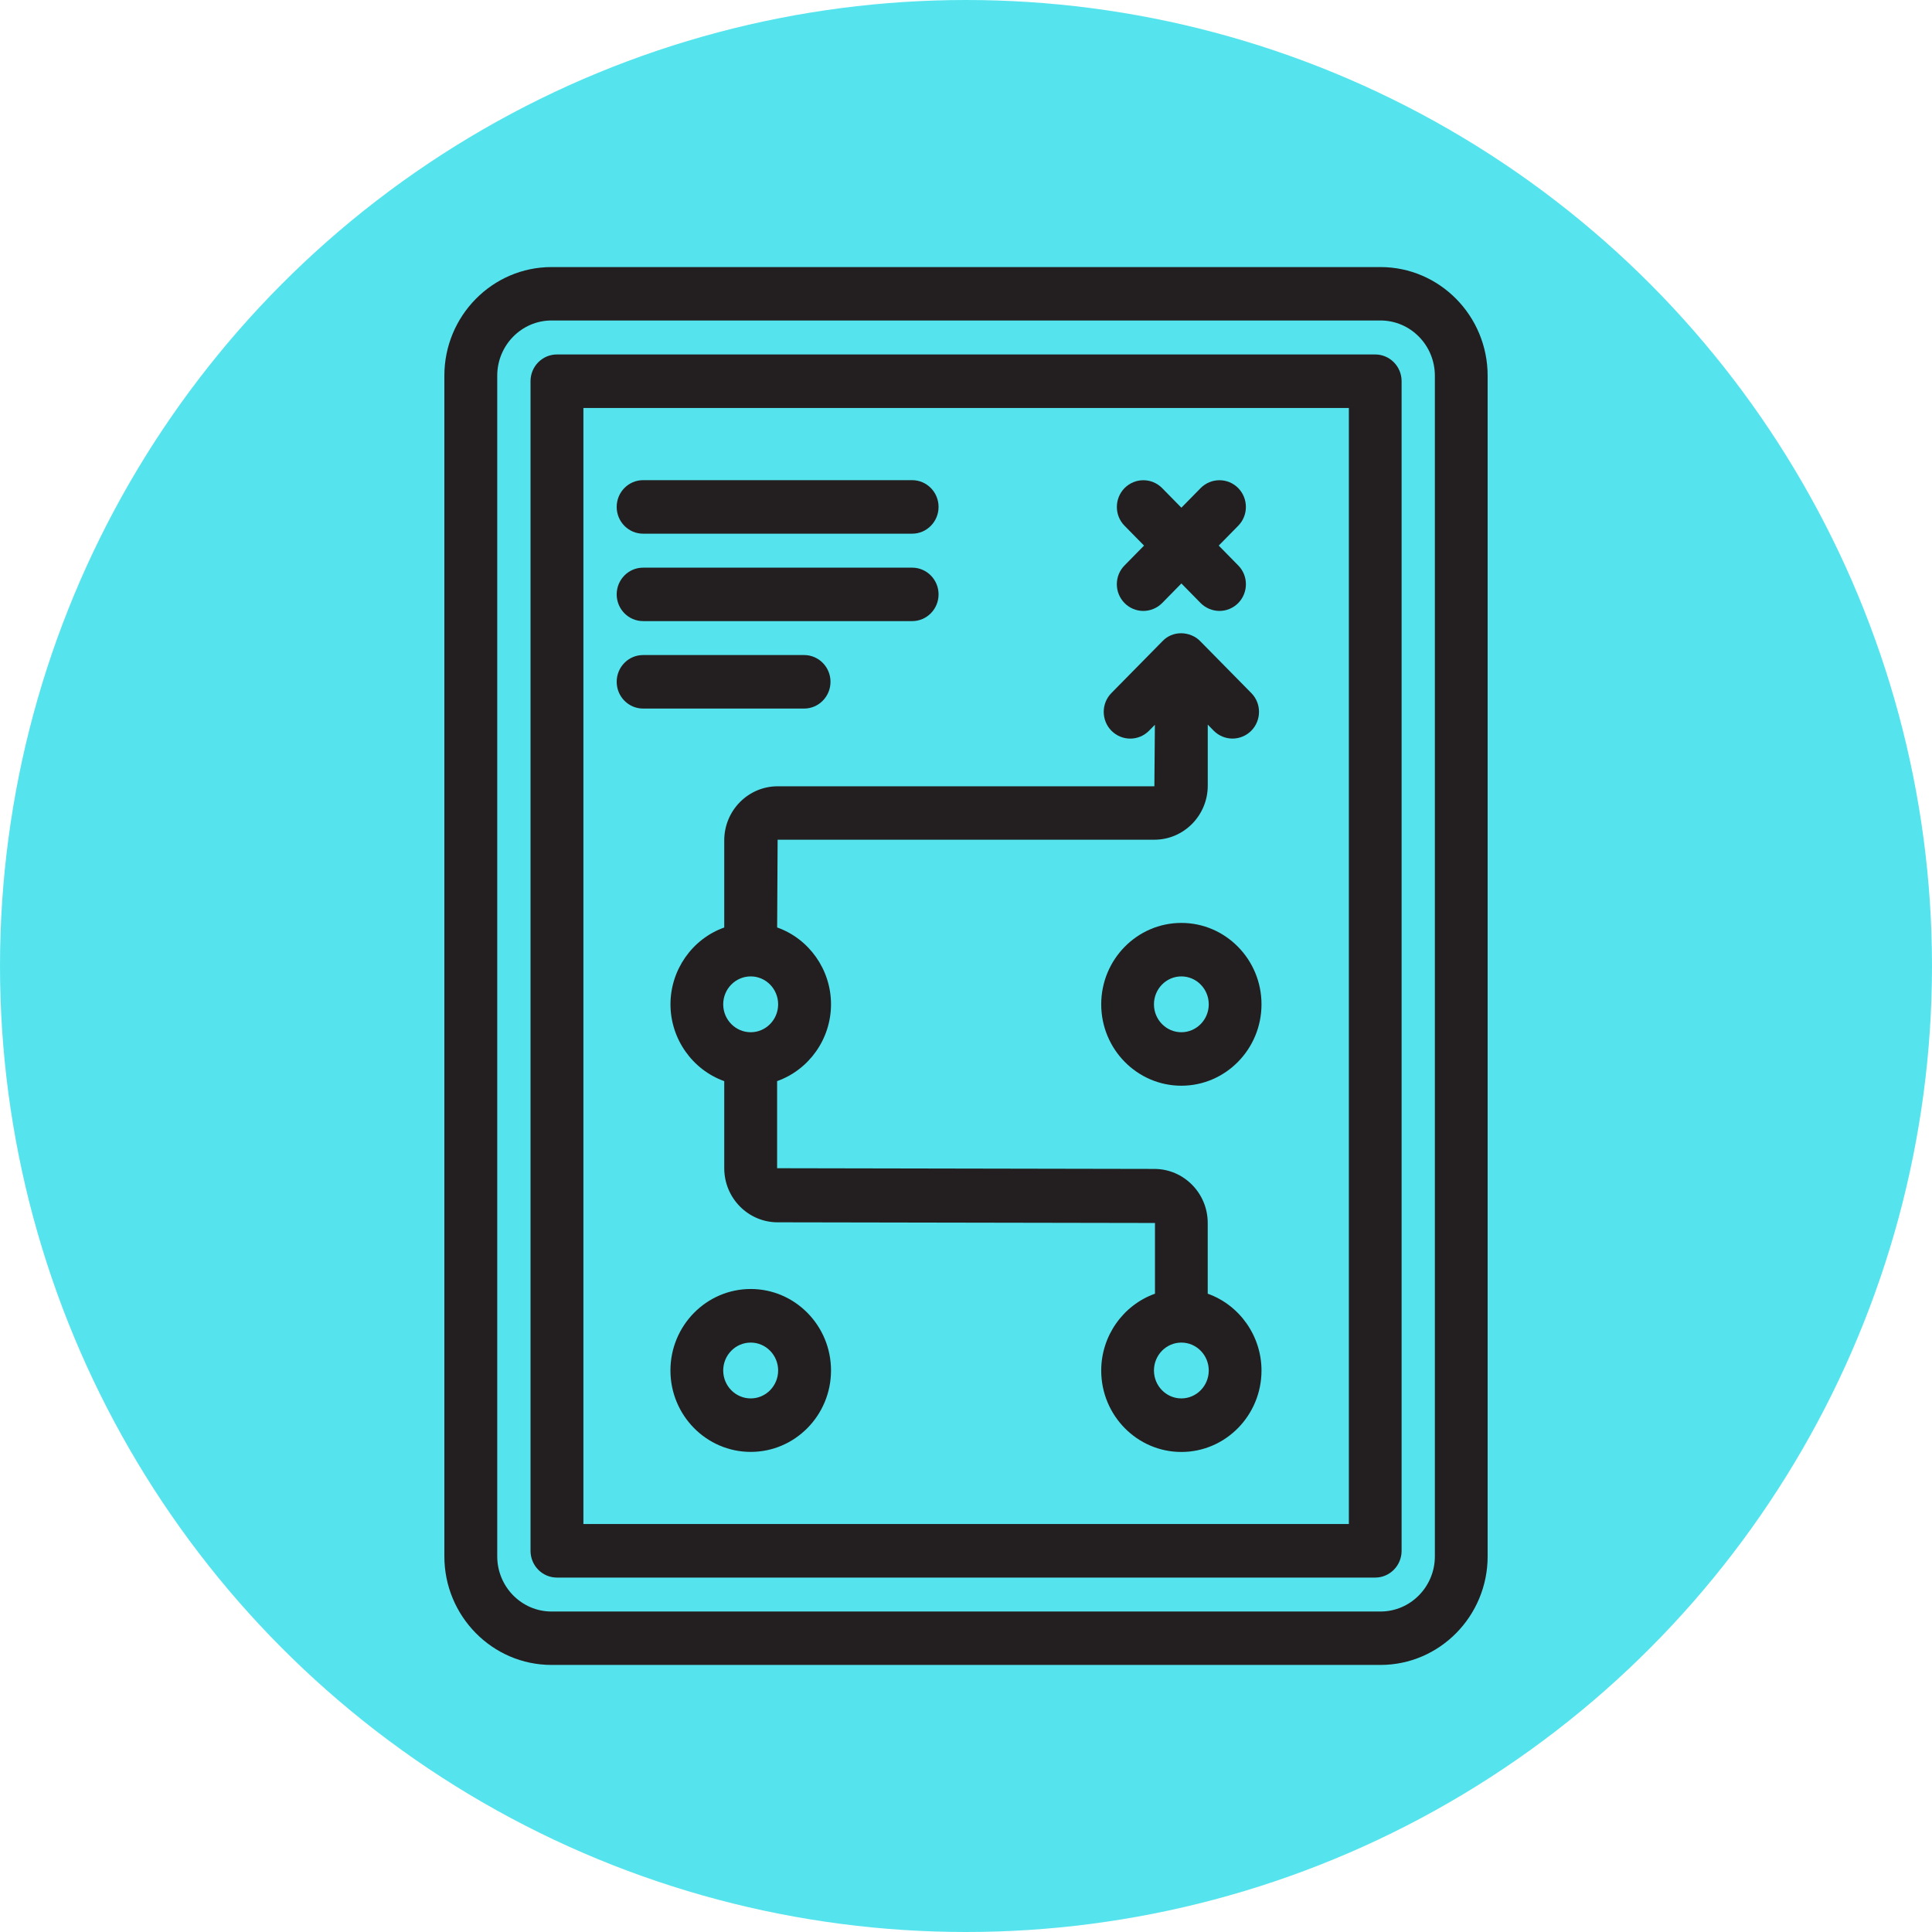
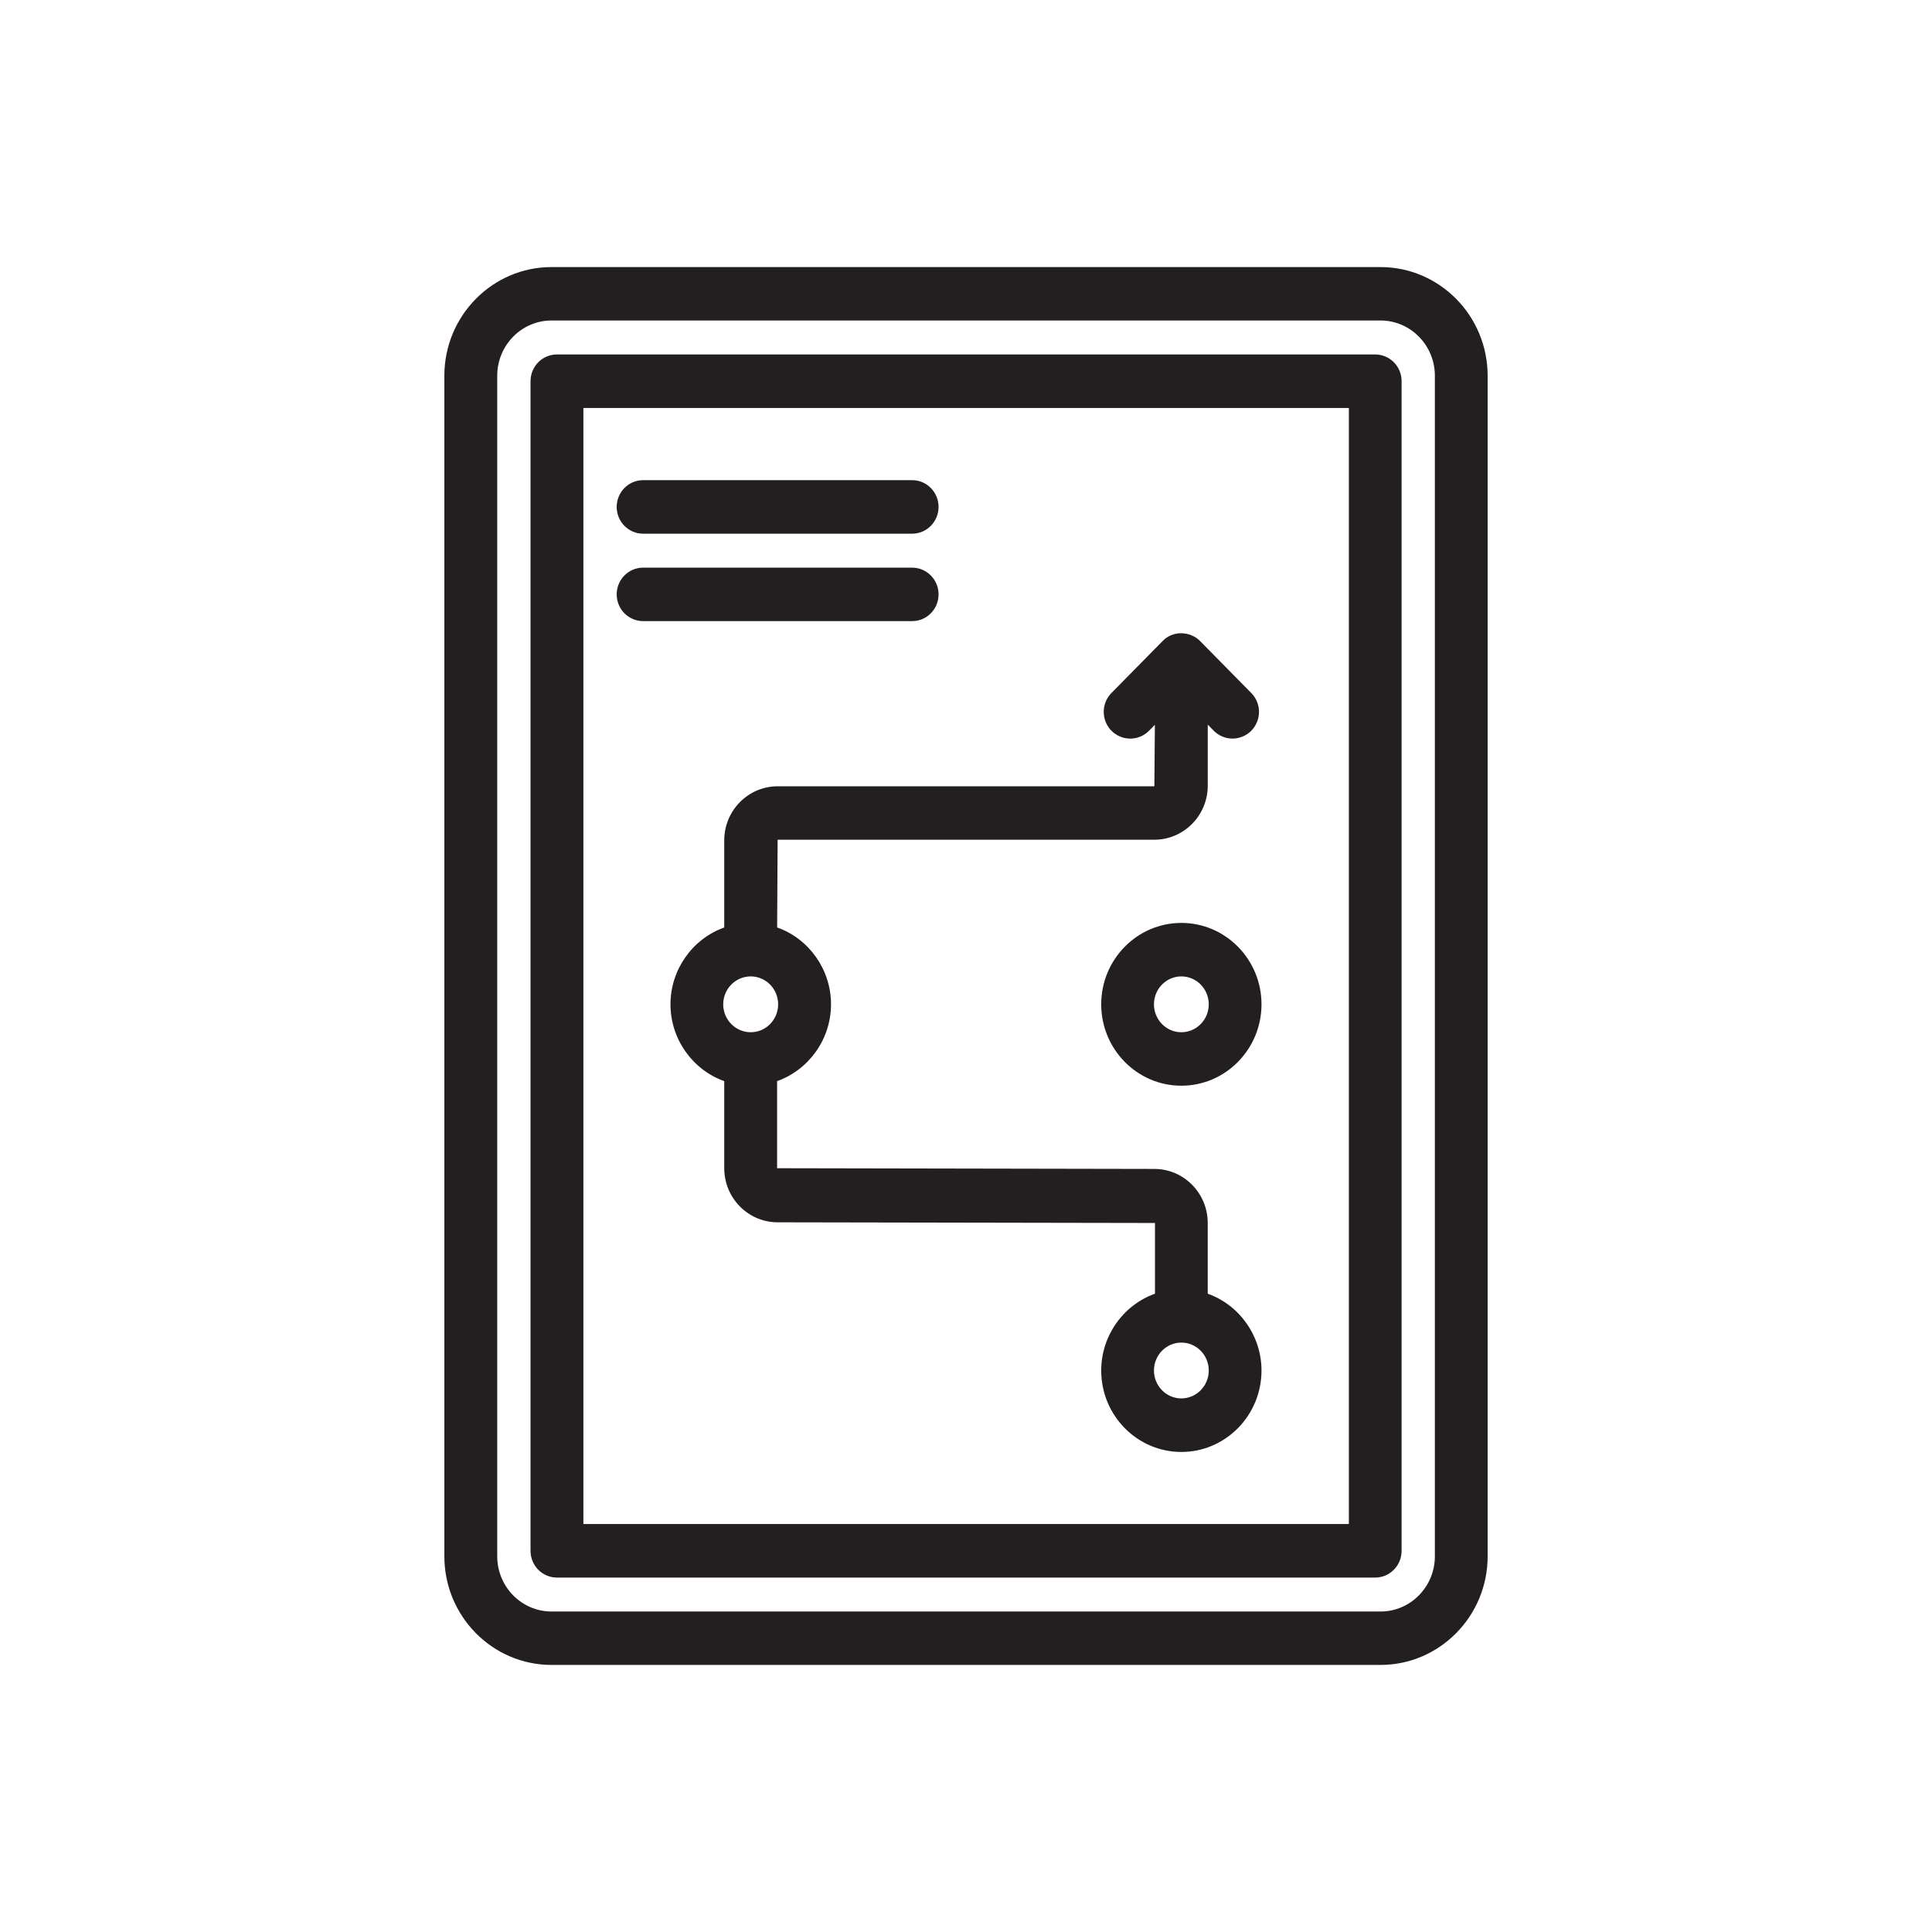
<svg xmlns="http://www.w3.org/2000/svg" version="1.1" id="Layer_1" x="0px" y="0px" width="60px" height="60px" viewBox="0 0 60 60" enable-background="new 0 0 60 60" xml:space="preserve">
-   <circle fill-rule="evenodd" clip-rule="evenodd" fill="#55E4ED" cx="30" cy="30" r="30" />
  <g>
-     <path fill="#231F20" d="M34.926,18.731c0.156,0.156,0.362,0.242,0.582,0.242c0.216,0,0.428-0.088,0.582-0.243l0.599-0.61l0.6,0.611   c0.153,0.153,0.366,0.242,0.582,0.242c0.219,0,0.425-0.086,0.582-0.243c0.32-0.324,0.32-0.85,0-1.171l-0.604-0.615l0.603-0.614   c0.32-0.321,0.321-0.848,0-1.174c-0.156-0.156-0.362-0.242-0.581-0.242s-0.426,0.086-0.583,0.243l-0.599,0.61l-0.6-0.611   c-0.156-0.156-0.362-0.242-0.581-0.242s-0.426,0.086-0.583,0.243c-0.32,0.326-0.319,0.852,0,1.172l0.604,0.615l-0.603,0.614   C34.604,17.88,34.604,18.406,34.926,18.731z" />
-     <path fill="#231F20" d="M23.315,40.031c-1.375,0-2.494,1.135-2.494,2.53c0,1.395,1.119,2.529,2.494,2.529   c1.375,0,2.493-1.135,2.493-2.529C25.808,41.166,24.689,40.031,23.315,40.031z M23.315,43.429c-0.472,0-0.855-0.389-0.855-0.867   s0.383-0.867,0.855-0.867c0.469,0,0.851,0.389,0.851,0.867S23.784,43.429,23.315,43.429z" />
-     <path fill="#231F20" d="M19.971,22.005h5.002c0.452,0,0.819-0.373,0.819-0.832c0-0.458-0.368-0.83-0.819-0.83h-5.002   c-0.452,0-0.819,0.372-0.819,0.83C19.151,21.632,19.519,22.005,19.971,22.005z" />
    <path fill="#231F20" d="M42.872,8.294H17.128c-1.835,0-3.328,1.514-3.328,3.375v36.664c0,1.859,1.493,3.373,3.328,3.373h25.744   c1.835,0,3.328-1.514,3.328-3.373V11.669C46.2,9.808,44.707,8.294,42.872,8.294z M15.442,11.669c0-0.946,0.756-1.716,1.686-1.716   h25.744c0.932,0,1.689,0.77,1.689,1.716v36.664c0,0.945-0.758,1.714-1.689,1.714H17.128c-0.93,0-1.686-0.769-1.686-1.714V11.669z" />
    <path fill="#231F20" d="M36.688,28.662c-1.372,0-2.489,1.134-2.489,2.528s1.117,2.528,2.489,2.528s2.489-1.135,2.489-2.528   S38.061,28.662,36.688,28.662z M36.688,32.057c-0.469,0-0.851-0.389-0.851-0.867s0.382-0.867,0.851-0.867s0.851,0.389,0.851,0.867   S37.157,32.057,36.688,32.057z" />
    <path fill="#231F20" d="M17.295,48.993h25.414c0.452,0,0.819-0.373,0.819-0.831V11.838c0-0.458-0.367-0.83-0.819-0.83H17.295   c-0.452,0-0.819,0.372-0.819,0.83v36.324C16.476,48.62,16.843,48.993,17.295,48.993z M41.89,12.67v34.66H18.118V12.67H41.89z" />
    <path fill="#231F20" d="M19.971,19.289h8.358c0.452,0,0.819-0.372,0.819-0.83s-0.368-0.83-0.819-0.83h-8.358   c-0.452,0-0.819,0.372-0.819,0.83S19.519,19.289,19.971,19.289z" />
    <path fill="#231F20" d="M19.971,16.574h8.358c0.452,0,0.819-0.373,0.819-0.832c0-0.458-0.368-0.83-0.819-0.83h-8.358   c-0.452,0-0.819,0.372-0.819,0.83C19.151,16.201,19.519,16.574,19.971,16.574z" />
    <path fill="#231F20" d="M35.101,22.938c0.219,0,0.425-0.086,0.582-0.243l0.183-0.186l-0.016,1.91h-11.7   c-0.914,0-1.658,0.753-1.658,1.679v2.706c-0.991,0.353-1.67,1.313-1.67,2.386c0,1.072,0.68,2.032,1.67,2.386v2.705   c0,0.926,0.744,1.679,1.658,1.679l11.719,0.021v2.196c-0.99,0.353-1.67,1.312-1.67,2.386c0,1.395,1.117,2.529,2.489,2.529   s2.489-1.135,2.489-2.529c0-1.073-0.68-2.033-1.67-2.386v-2.196c0-0.926-0.744-1.679-1.658-1.679L24.134,36.28v-2.705   c0.993-0.353,1.674-1.312,1.674-2.386c0-1.075-0.681-2.035-1.673-2.386l0.015-2.725h11.7c0.914,0,1.658-0.753,1.658-1.679v-1.895   l0.188,0.192c0.156,0.155,0.363,0.241,0.581,0.241c0.216,0,0.428-0.088,0.581-0.242c0.322-0.324,0.322-0.851,0.001-1.173   l-1.587-1.612c-0.146-0.152-0.368-0.244-0.593-0.244c-0.221,0-0.425,0.087-0.573,0.242l-1.588,1.613   c-0.321,0.323-0.321,0.85,0,1.174C34.675,22.852,34.881,22.938,35.101,22.938z M23.315,32.057c-0.472,0-0.855-0.389-0.855-0.867   s0.383-0.867,0.855-0.867c0.469,0,0.851,0.389,0.851,0.867S23.784,32.057,23.315,32.057z M36.688,43.429   c-0.469,0-0.851-0.389-0.851-0.867s0.382-0.867,0.851-0.867s0.851,0.389,0.851,0.867S37.157,43.429,36.688,43.429z" />
  </g>
</svg>